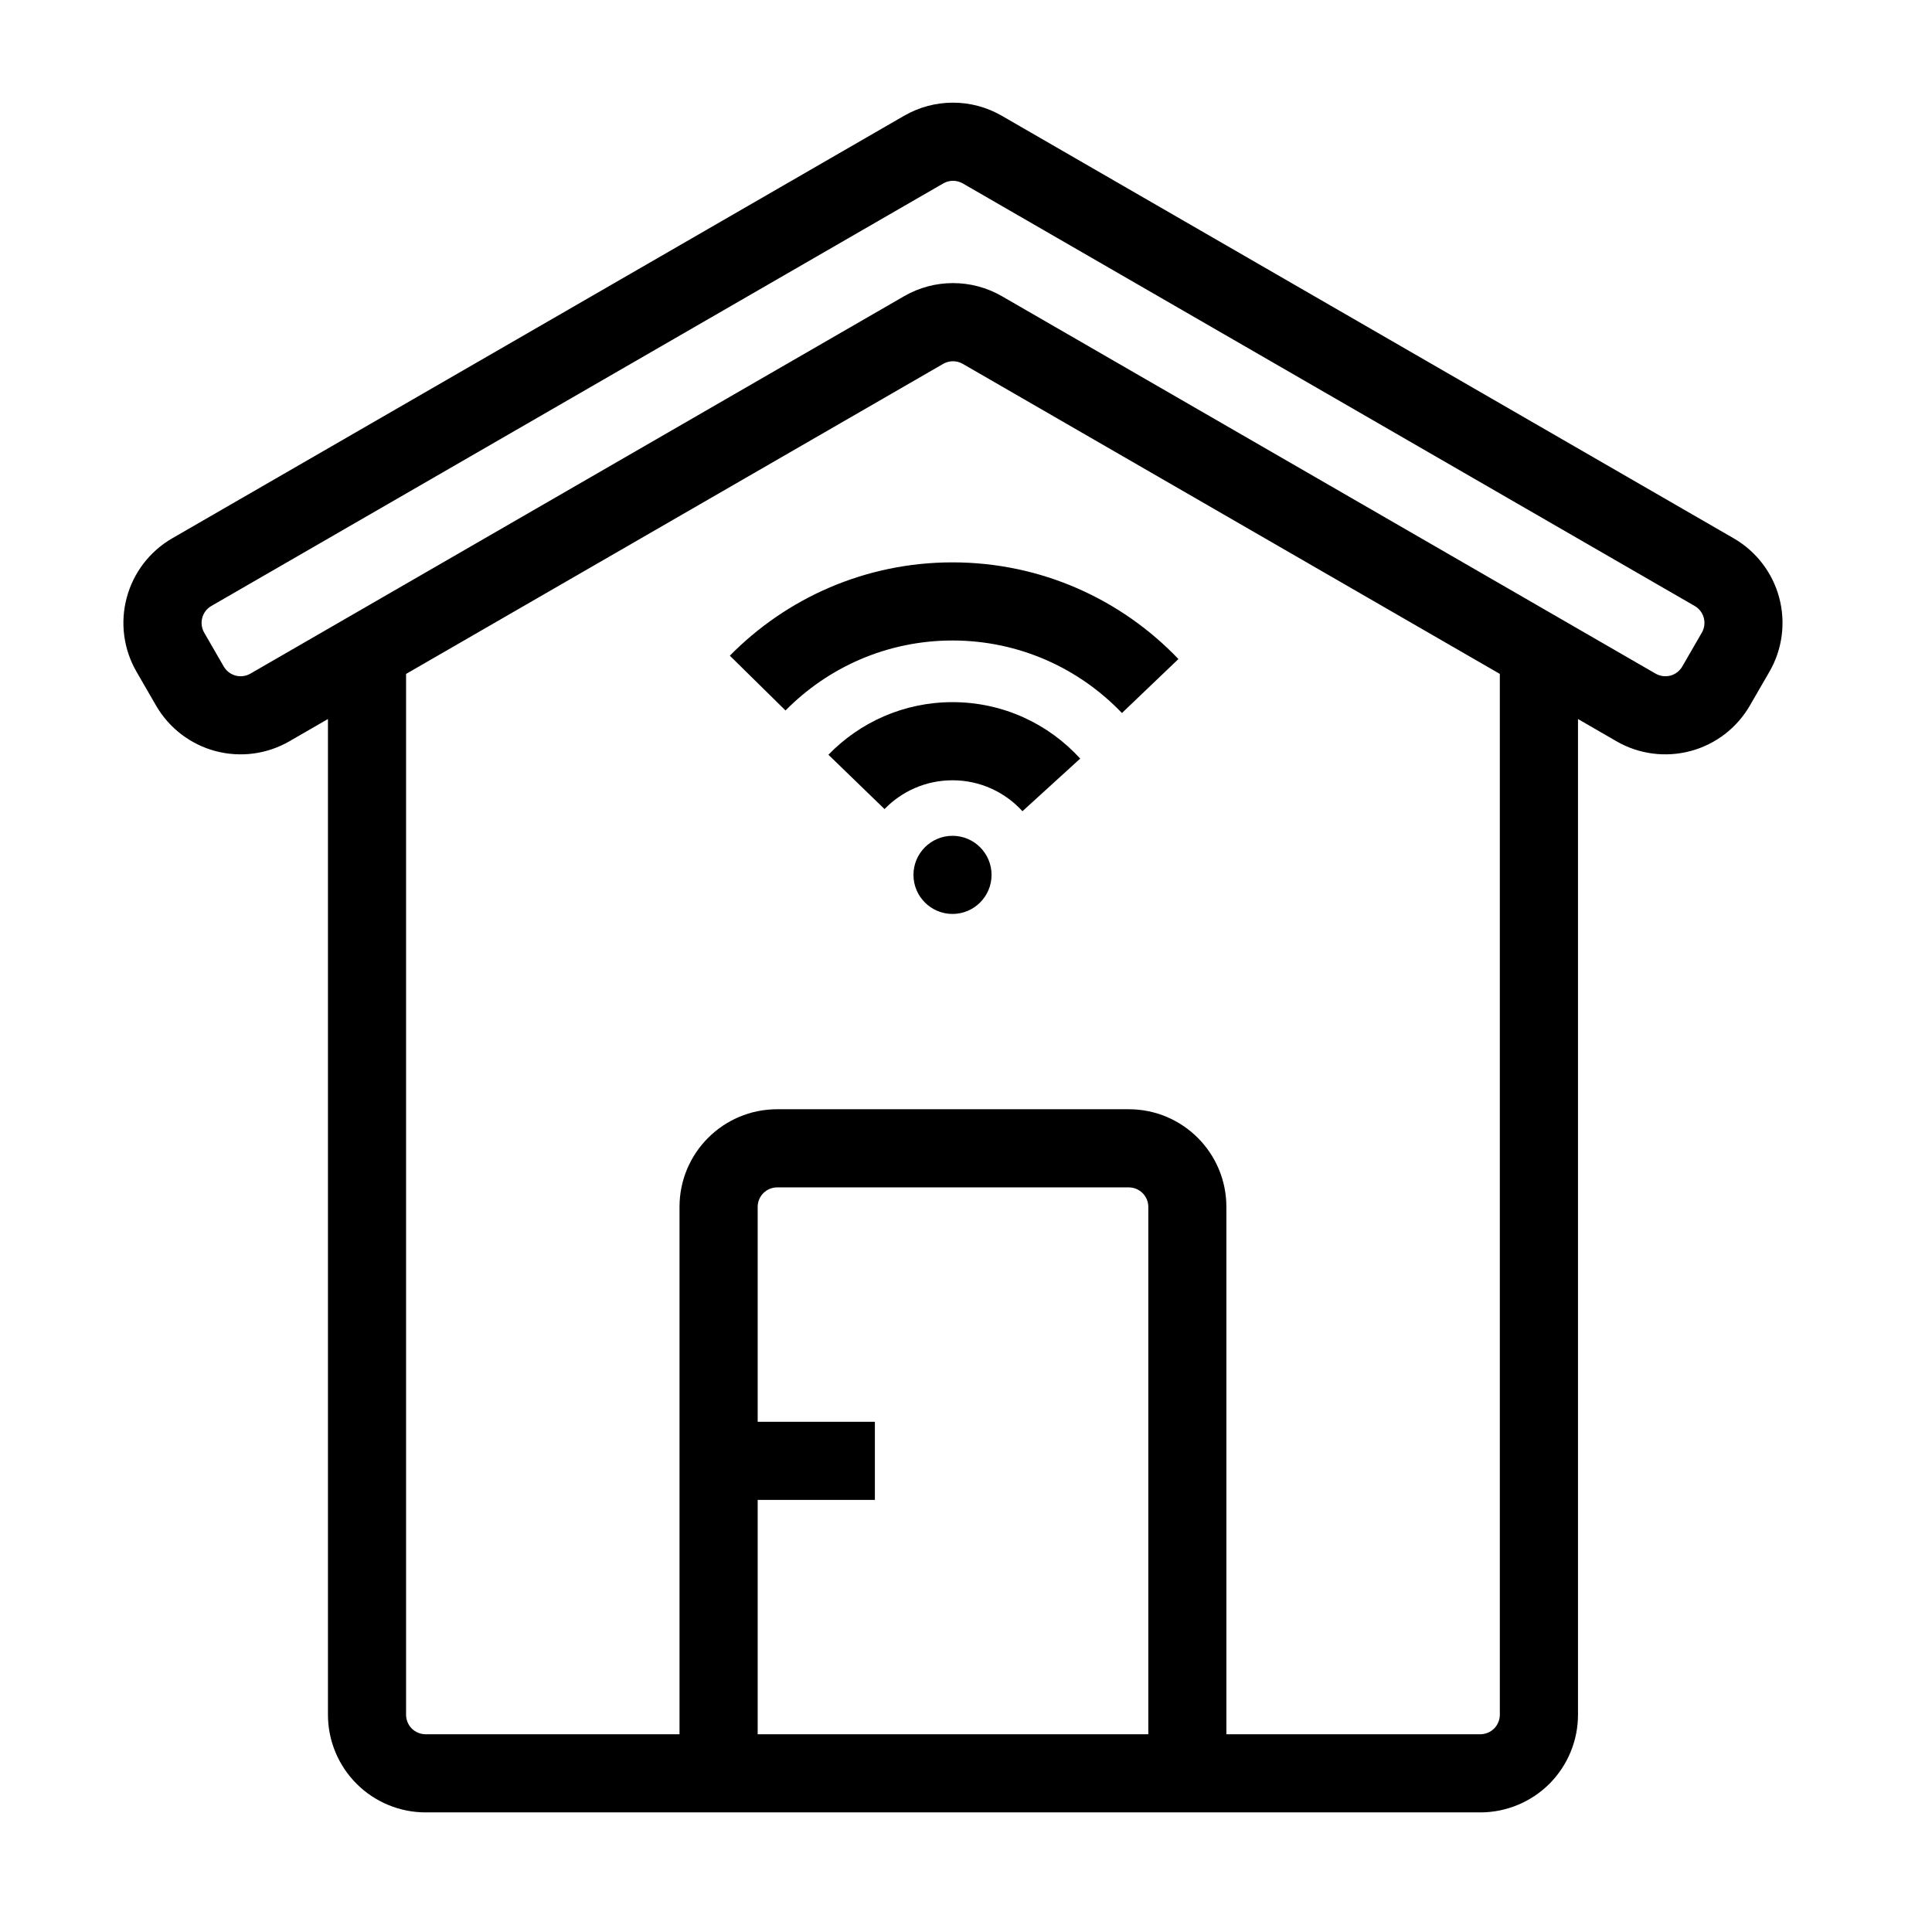
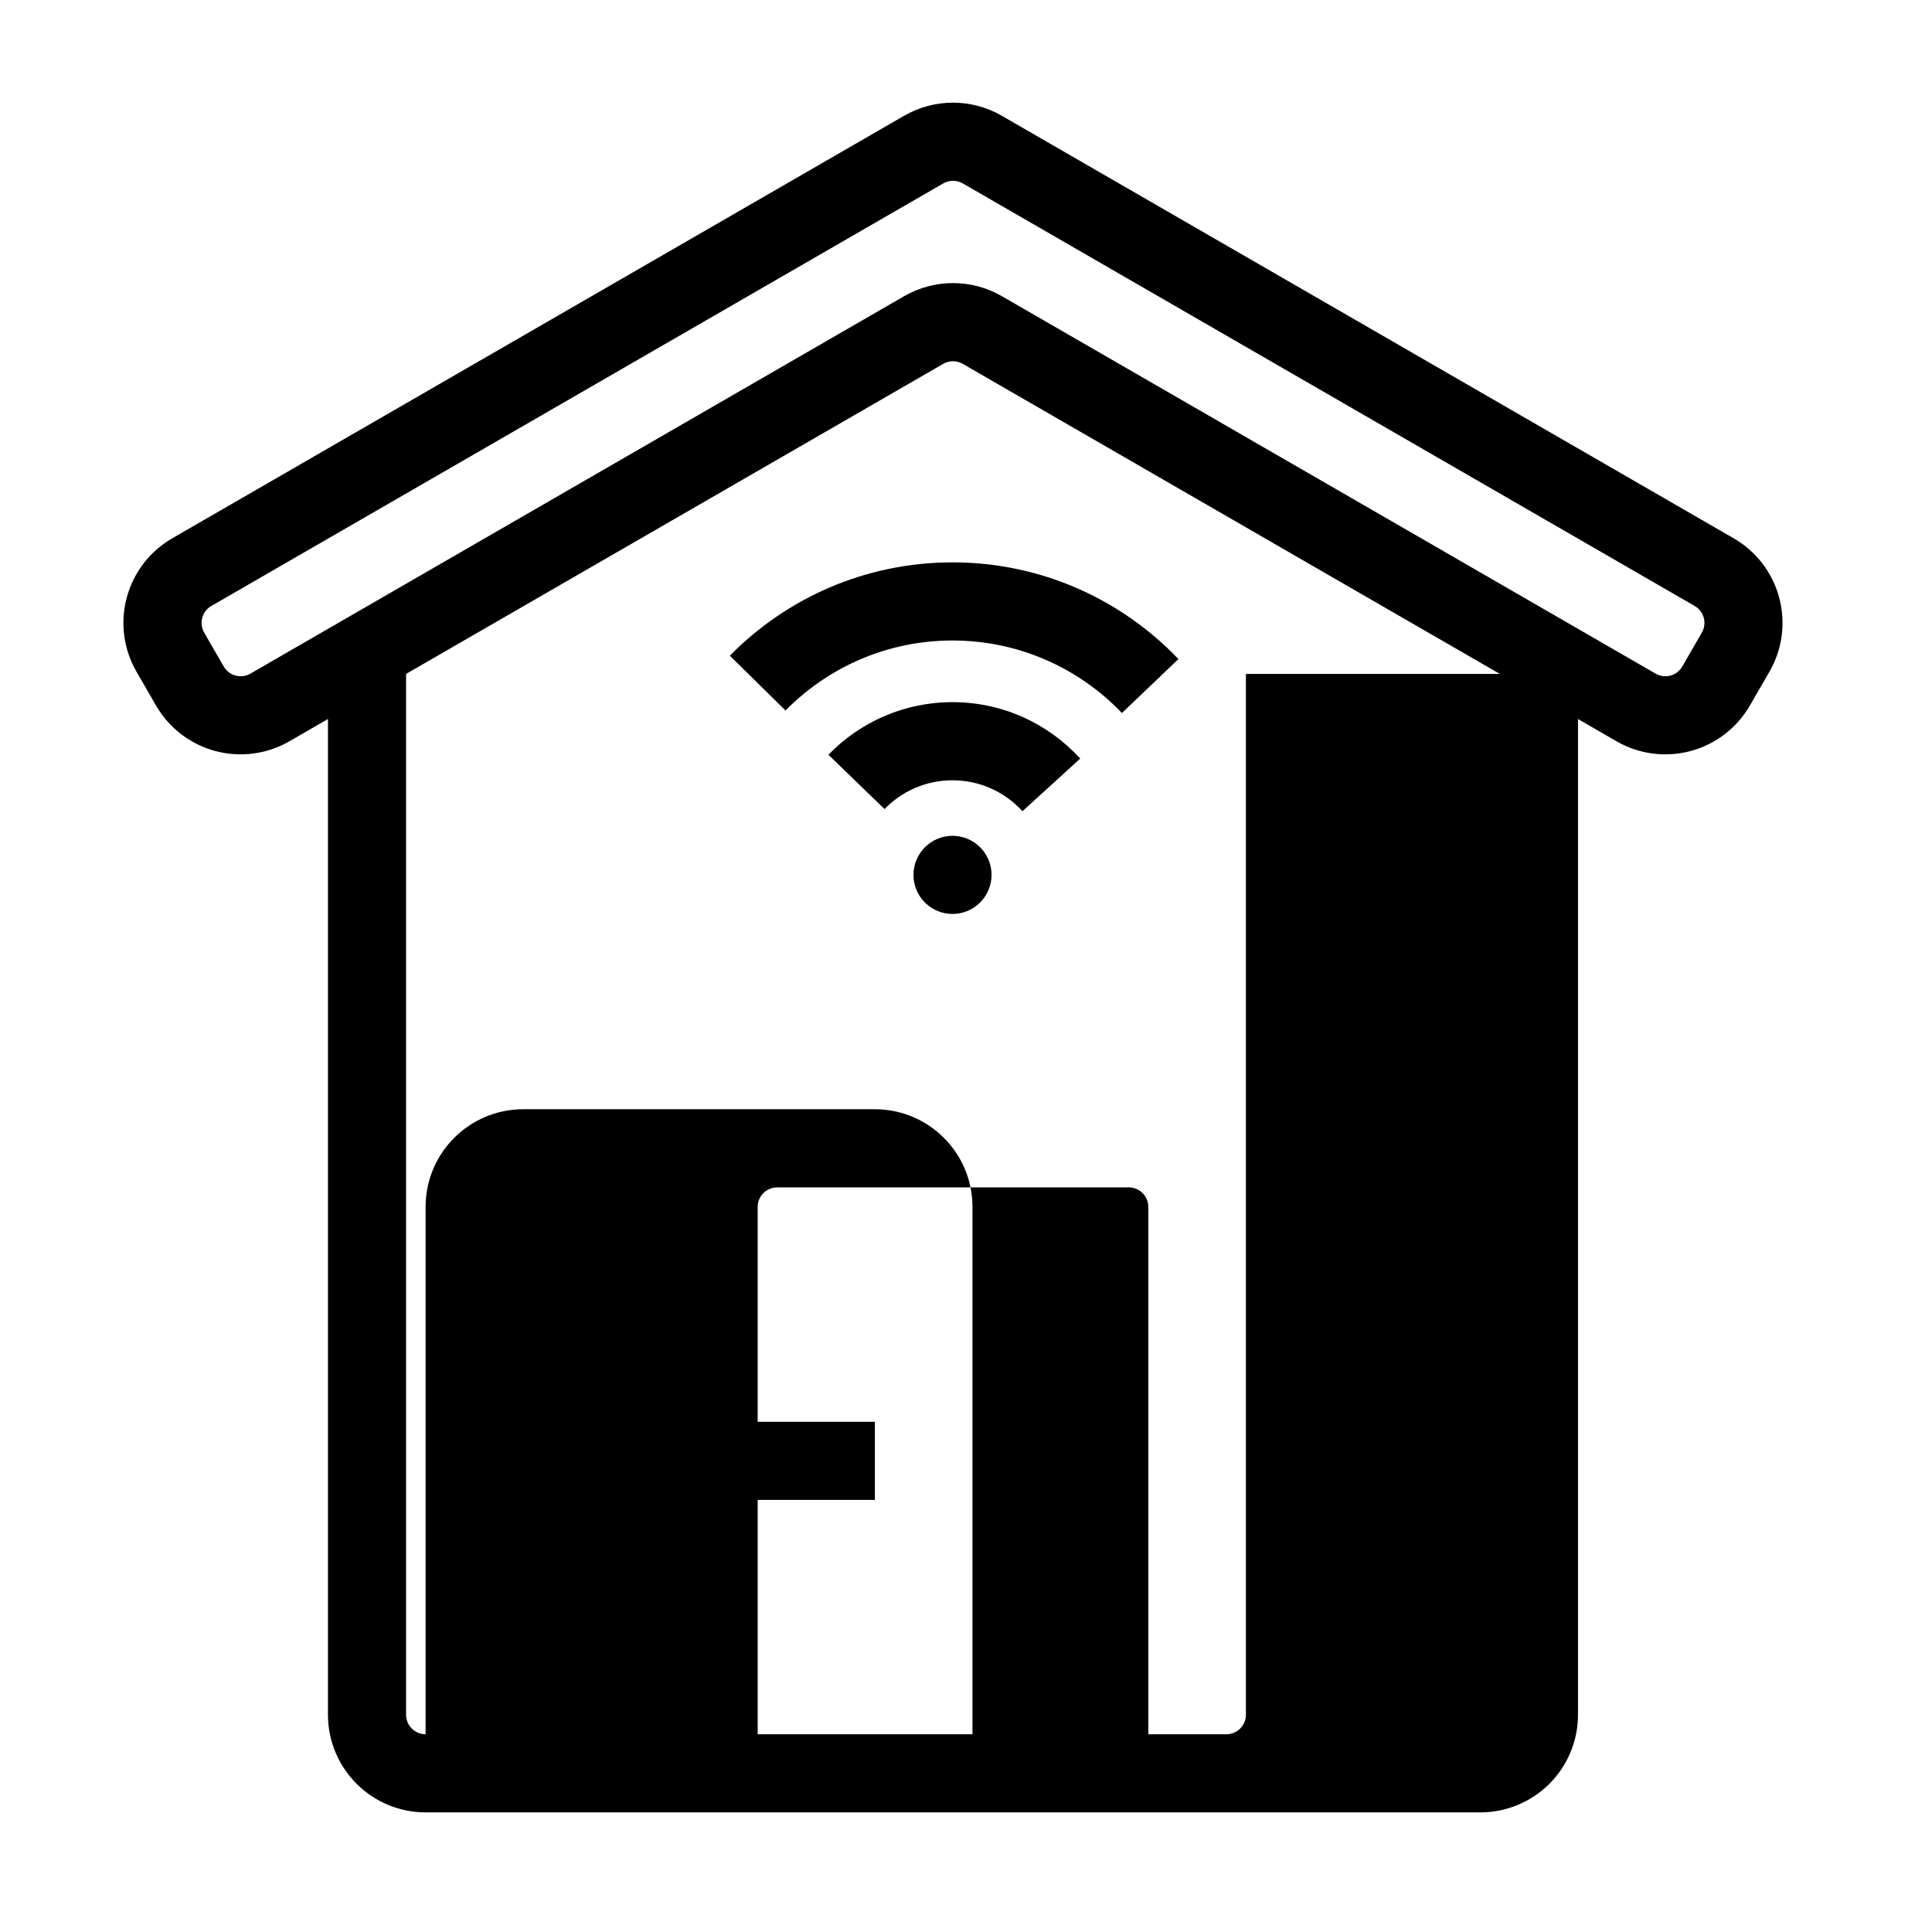
<svg xmlns="http://www.w3.org/2000/svg" fill="#000000" width="800px" height="800px" version="1.1" viewBox="144 144 512 512">
-   <path d="m230.91 334.55v263.87c0 6.863 2.731 13.445 7.59 18.305 4.848 4.848 11.43 7.578 18.293 7.578h279.51c6.863 0 13.445-2.731 18.305-7.578 4.848-4.859 7.578-11.441 7.578-18.305v-263.87l10.203 5.898c5.941 3.434 13.016 4.356 19.637 2.582 6.633-1.773 12.281-6.121 15.711-12.059 1.699-2.93 3.484-6.035 5.184-8.965 3.434-5.941 4.356-13.004 2.582-19.637-1.773-6.633-6.121-12.281-12.059-15.711l-193.96-111.98c-8.008-4.629-17.875-4.629-25.883 0l-193.96 111.98c-5.941 3.434-10.277 9.078-12.051 15.711-1.785 6.633-0.852 13.699 2.582 19.637 1.691 2.93 3.484 6.035 5.176 8.965 3.434 5.941 9.09 10.285 15.711 12.059 6.633 1.773 13.699 0.852 19.637-2.582l10.203-5.898zm310.57-11.953-142.34-82.172c-1.605-0.922-3.578-0.922-5.176 0l-142.35 82.172v275.82c0 1.375 0.547 2.688 1.512 3.664 0.977 0.965 2.289 1.512 3.664 1.512h67.289v-139.75c0-14.297 11.586-25.883 25.883-25.883h93.172c14.285 0 25.871 11.586 25.871 25.883v139.75h67.289c1.375 0 2.699-0.547 3.664-1.512 0.965-0.977 1.512-2.289 1.512-3.664v-275.82zm-93.164 281v-139.75c0-2.856-2.32-5.176-5.176-5.176h-93.172c-2.867 0-5.176 2.32-5.176 5.176v56.941h31.059v20.699h-31.059v62.117h103.52zm-51.891-238.1c5.711 0 10.348 4.641 10.348 10.359 0 5.711-4.641 10.348-10.348 10.348-5.711 0-10.348-4.641-10.348-10.348 0-5.719 4.641-10.359 10.348-10.359zm-18.012-7.086c4.555-4.703 10.949-7.629 18.012-7.629 7.336 0 13.949 3.16 18.535 8.199l15.305-13.949c-8.375-9.195-20.438-14.957-33.84-14.957-12.898 0-24.562 5.344-32.883 13.938l14.871 14.402zm-26.238-26.125c11.262-11.441 26.934-18.547 44.25-18.547 17.656 0 33.586 7.379 44.902 19.219l14.969-14.305c-15.082-15.785-36.336-25.621-59.871-25.621-23.09 0-43.988 9.469-59.008 24.73l14.758 14.527zm41.797-139.68c1.594-0.922 3.57-0.922 5.176 0l193.96 111.98c1.188 0.684 2.059 1.816 2.414 3.137 0.348 1.332 0.168 2.738-0.523 3.938l-5.176 8.965c-0.684 1.188-1.816 2.059-3.137 2.414-1.332 0.348-2.738 0.168-3.938-0.523-37.711-21.77-143.65-82.941-173.25-100.03-8.008-4.617-17.875-4.617-25.883 0-29.59 17.086-135.54 78.258-173.25 100.03-1.188 0.691-2.602 0.871-3.926 0.523-1.332-0.355-2.457-1.227-3.148-2.414l-5.176-8.965c-0.684-1.195-0.871-2.602-0.516-3.938 0.355-1.324 1.219-2.457 2.414-3.137l193.96-111.98z" fill-rule="evenodd" />
+   <path d="m230.91 334.55v263.87c0 6.863 2.731 13.445 7.59 18.305 4.848 4.848 11.43 7.578 18.293 7.578h279.51c6.863 0 13.445-2.731 18.305-7.578 4.848-4.859 7.578-11.441 7.578-18.305v-263.87l10.203 5.898c5.941 3.434 13.016 4.356 19.637 2.582 6.633-1.773 12.281-6.121 15.711-12.059 1.699-2.93 3.484-6.035 5.184-8.965 3.434-5.941 4.356-13.004 2.582-19.637-1.773-6.633-6.121-12.281-12.059-15.711l-193.96-111.98c-8.008-4.629-17.875-4.629-25.883 0l-193.96 111.98c-5.941 3.434-10.277 9.078-12.051 15.711-1.785 6.633-0.852 13.699 2.582 19.637 1.691 2.93 3.484 6.035 5.176 8.965 3.434 5.941 9.09 10.285 15.711 12.059 6.633 1.773 13.699 0.852 19.637-2.582l10.203-5.898zm310.57-11.953-142.34-82.172c-1.605-0.922-3.578-0.922-5.176 0l-142.35 82.172v275.82c0 1.375 0.547 2.688 1.512 3.664 0.977 0.965 2.289 1.512 3.664 1.512v-139.75c0-14.297 11.586-25.883 25.883-25.883h93.172c14.285 0 25.871 11.586 25.871 25.883v139.75h67.289c1.375 0 2.699-0.547 3.664-1.512 0.965-0.977 1.512-2.289 1.512-3.664v-275.82zm-93.164 281v-139.75c0-2.856-2.32-5.176-5.176-5.176h-93.172c-2.867 0-5.176 2.32-5.176 5.176v56.941h31.059v20.699h-31.059v62.117h103.52zm-51.891-238.1c5.711 0 10.348 4.641 10.348 10.359 0 5.711-4.641 10.348-10.348 10.348-5.711 0-10.348-4.641-10.348-10.348 0-5.719 4.641-10.359 10.348-10.359zm-18.012-7.086c4.555-4.703 10.949-7.629 18.012-7.629 7.336 0 13.949 3.16 18.535 8.199l15.305-13.949c-8.375-9.195-20.438-14.957-33.84-14.957-12.898 0-24.562 5.344-32.883 13.938l14.871 14.402zm-26.238-26.125c11.262-11.441 26.934-18.547 44.25-18.547 17.656 0 33.586 7.379 44.902 19.219l14.969-14.305c-15.082-15.785-36.336-25.621-59.871-25.621-23.09 0-43.988 9.469-59.008 24.73l14.758 14.527zm41.797-139.68c1.594-0.922 3.57-0.922 5.176 0l193.96 111.98c1.188 0.684 2.059 1.816 2.414 3.137 0.348 1.332 0.168 2.738-0.523 3.938l-5.176 8.965c-0.684 1.188-1.816 2.059-3.137 2.414-1.332 0.348-2.738 0.168-3.938-0.523-37.711-21.77-143.65-82.941-173.25-100.03-8.008-4.617-17.875-4.617-25.883 0-29.59 17.086-135.54 78.258-173.25 100.03-1.188 0.691-2.602 0.871-3.926 0.523-1.332-0.355-2.457-1.227-3.148-2.414l-5.176-8.965c-0.684-1.195-0.871-2.602-0.516-3.938 0.355-1.324 1.219-2.457 2.414-3.137l193.96-111.98z" fill-rule="evenodd" />
</svg>